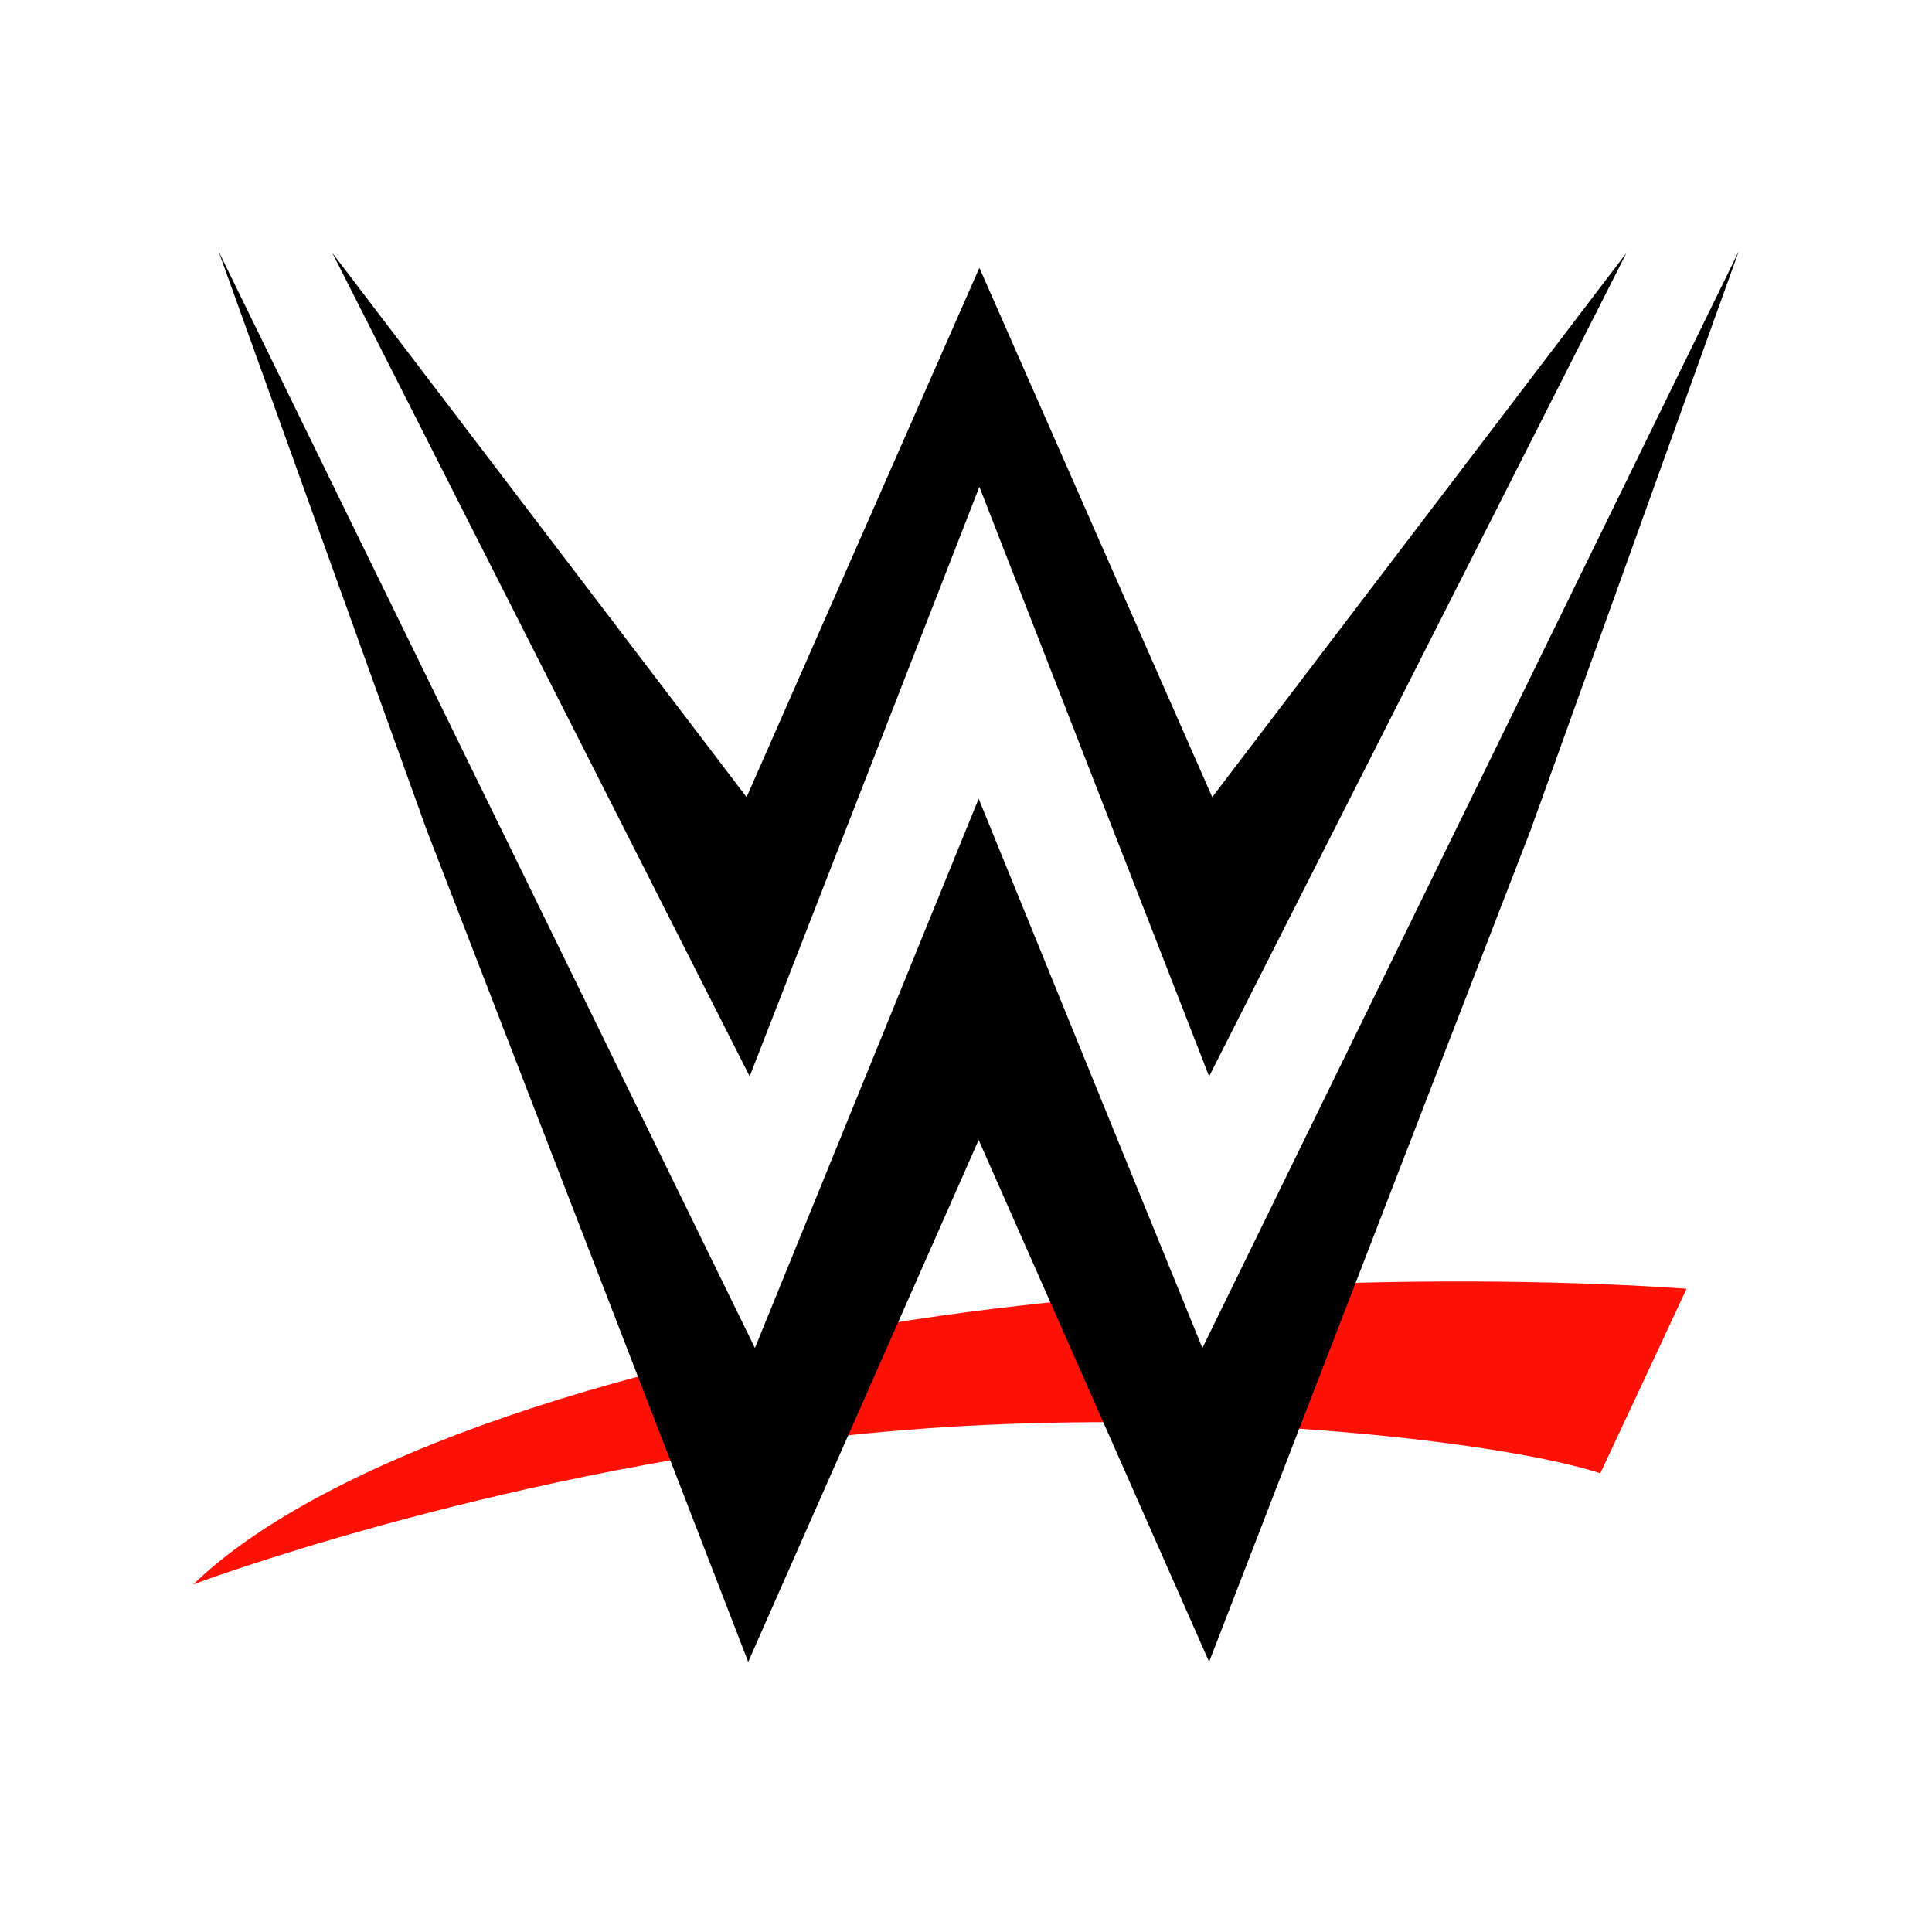
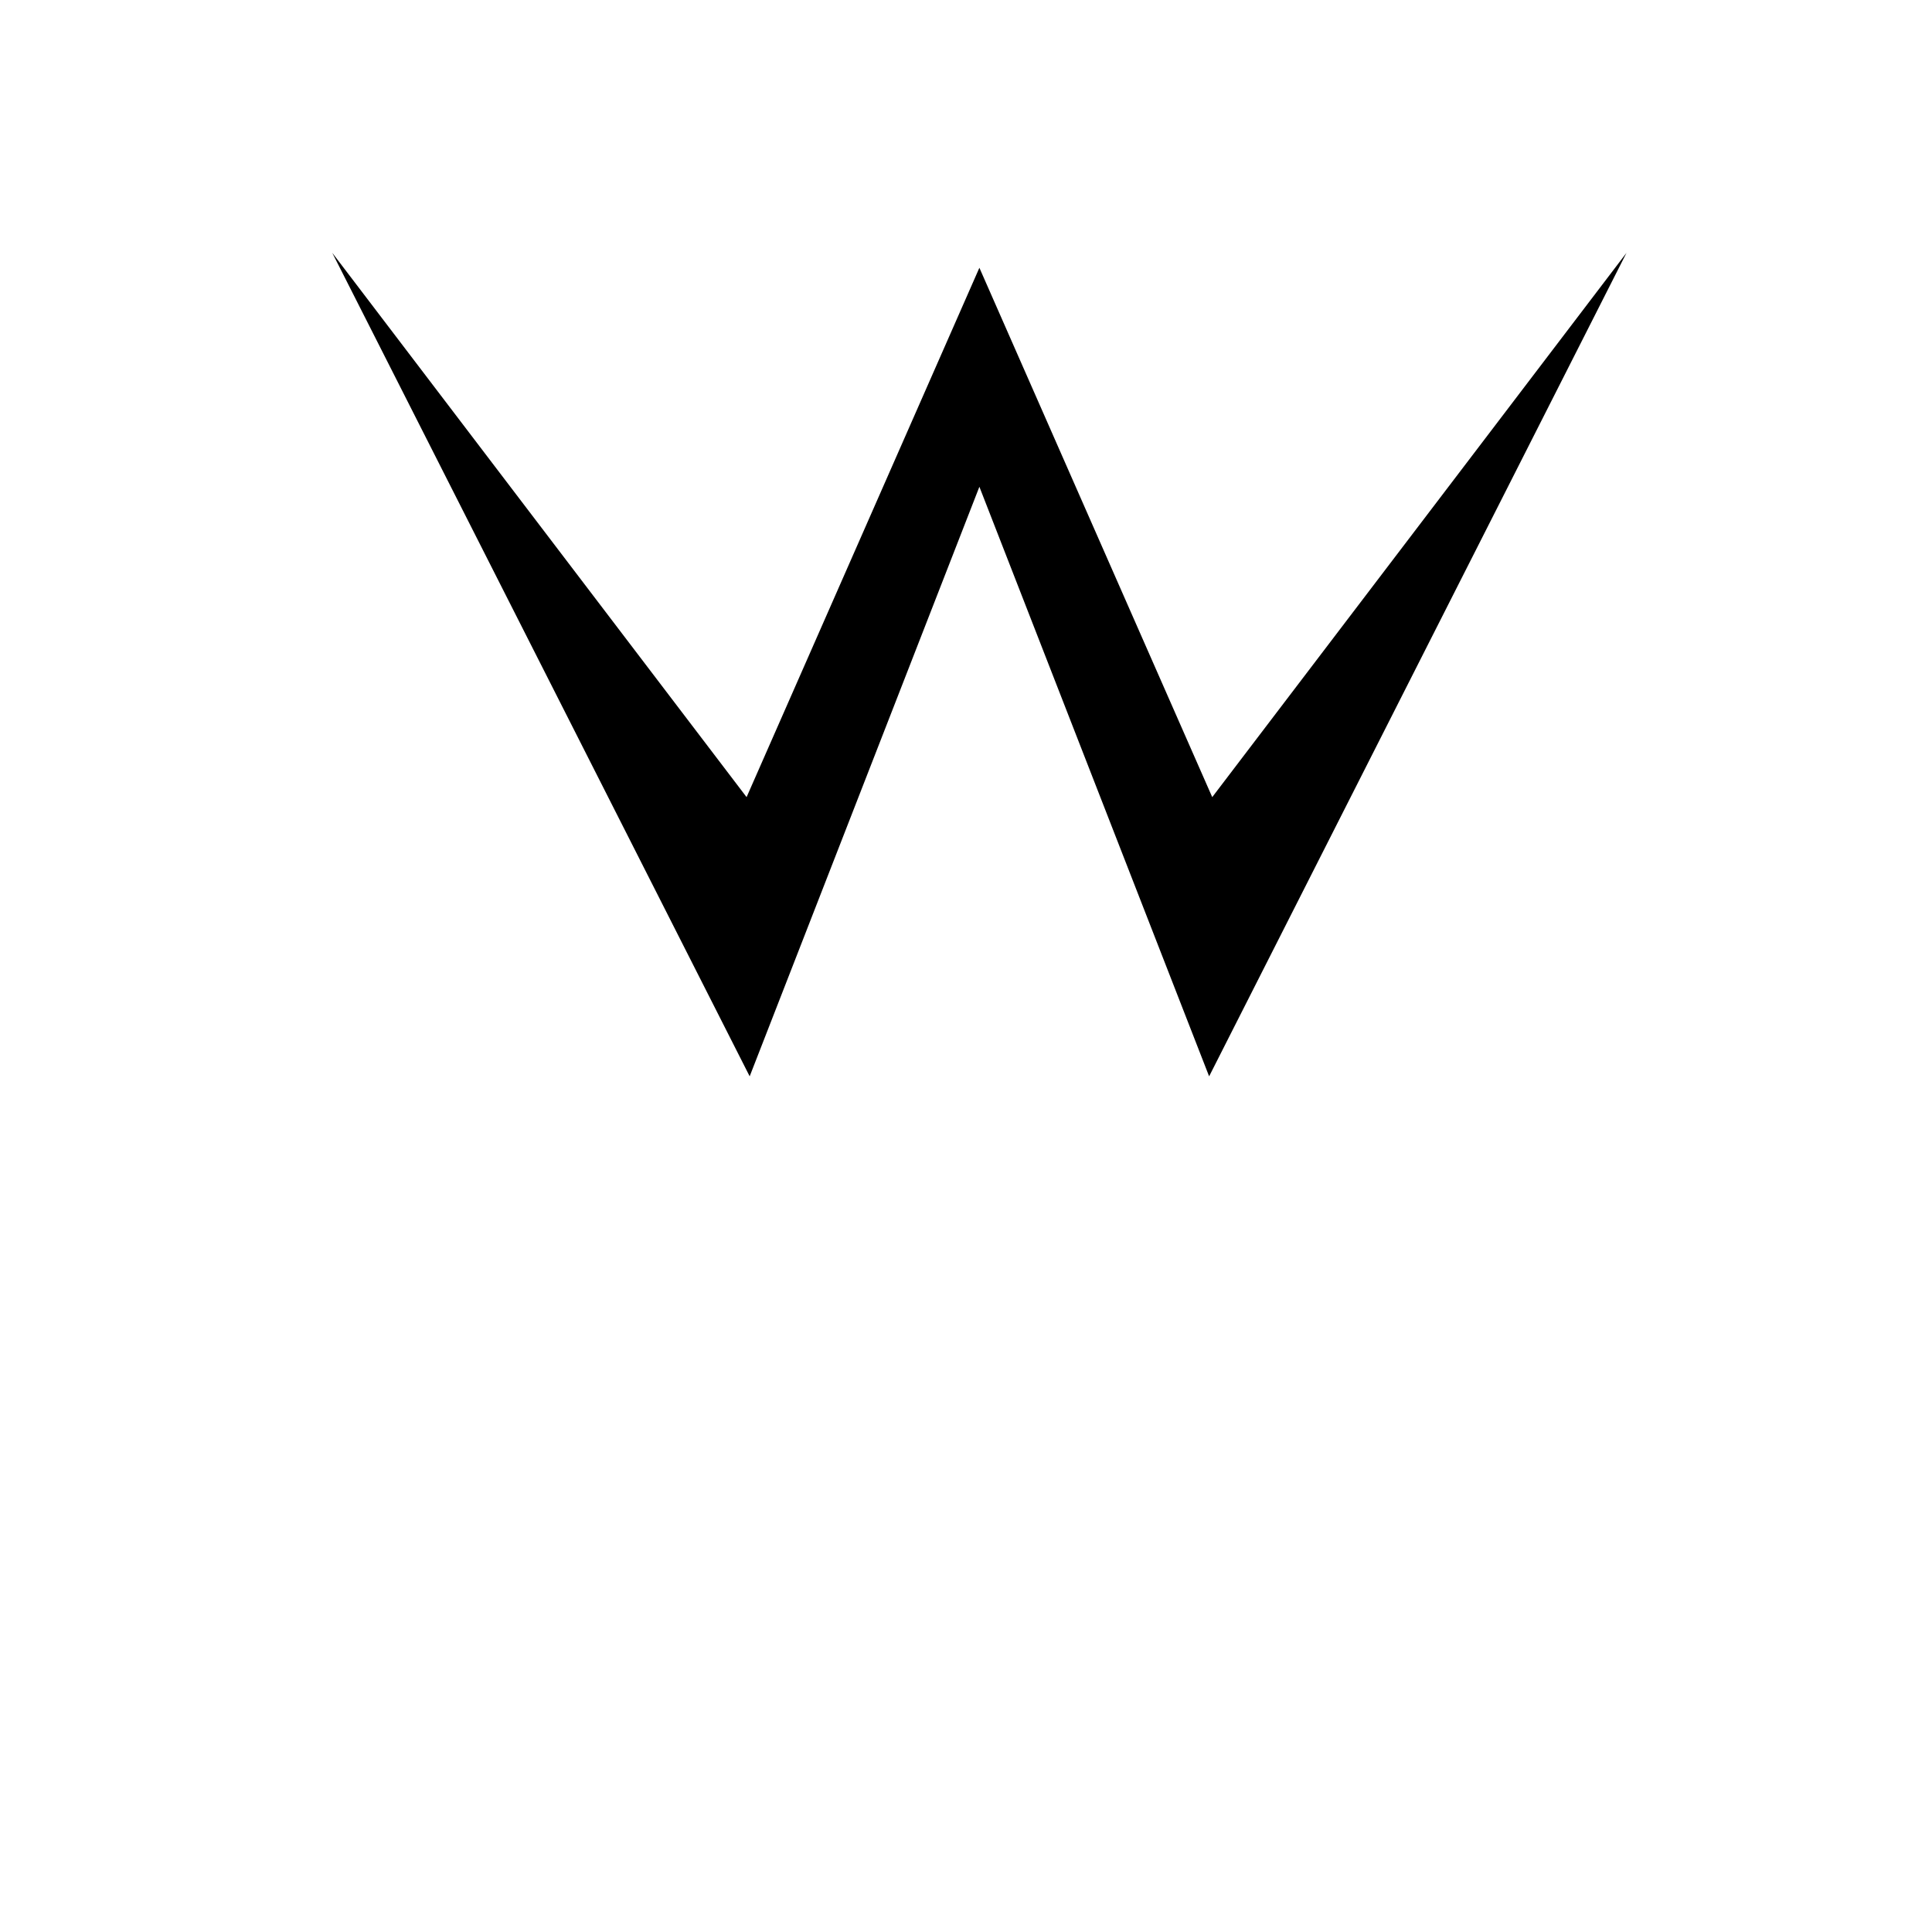
<svg xmlns="http://www.w3.org/2000/svg" width="100" height="100" viewBox="0 0 100 100" fill="none">
-   <path d="M10 82.011C16.816 75.408 33.119 70.111 50.271 67.888C53.455 67.477 56.627 67.16 59.73 66.923C59.845 66.914 60.783 66.873 60.783 66.873L62.212 70.161L63.937 66.667L65.311 66.578C74.063 66.151 81.893 66.326 87.295 66.704C85.9 69.715 82.832 76.257 82.832 76.257C77.757 74.597 62.001 72.774 46.727 74.027C28.138 75.552 11.902 81.29 10 82.011Z" fill="#FF1105" />
-   <path d="M62.236 69.772L50.655 41.341L39.075 69.772L11.31 13L22.07 42.924L38.727 86.017L50.655 59.004L62.584 86.017L79.24 42.924L90 13L62.236 69.772Z" fill="black" />
  <path d="M84.188 13.086L62.745 41.259L50.693 13.86L38.643 41.259L17.198 13.086L38.803 55.711L50.693 25.196L62.584 55.711L84.188 13.086Z" fill="black" />
</svg>